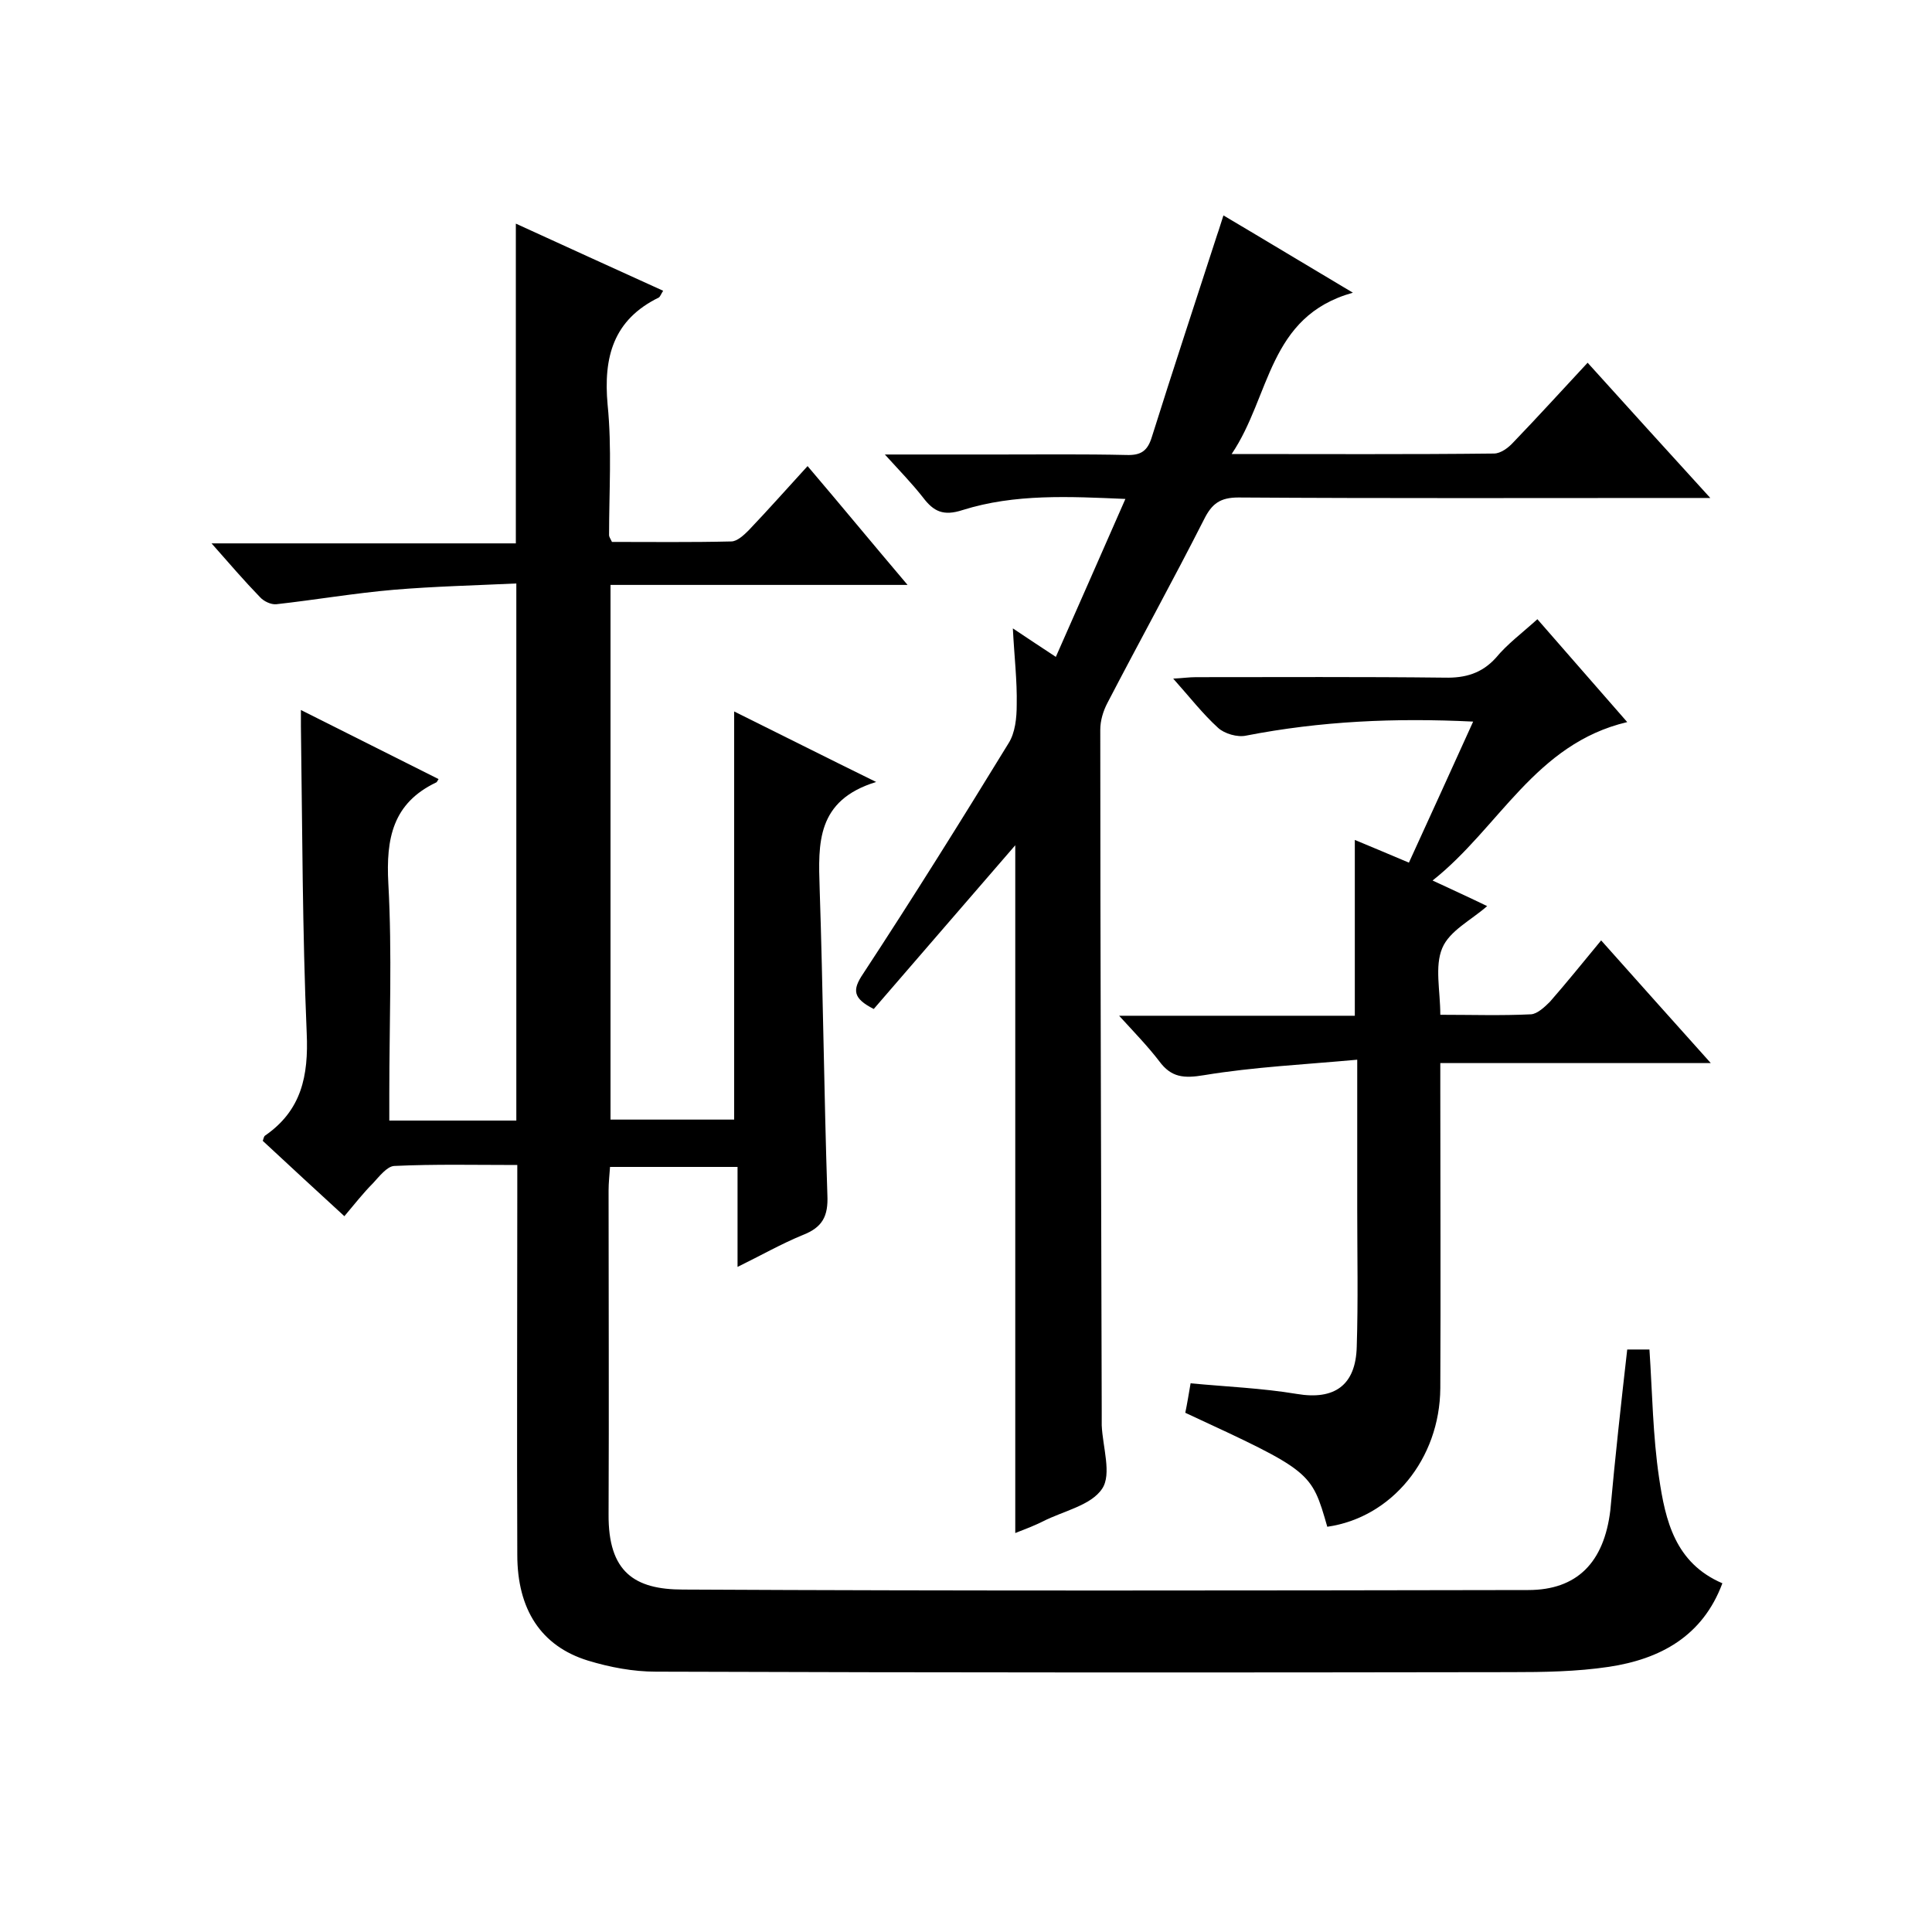
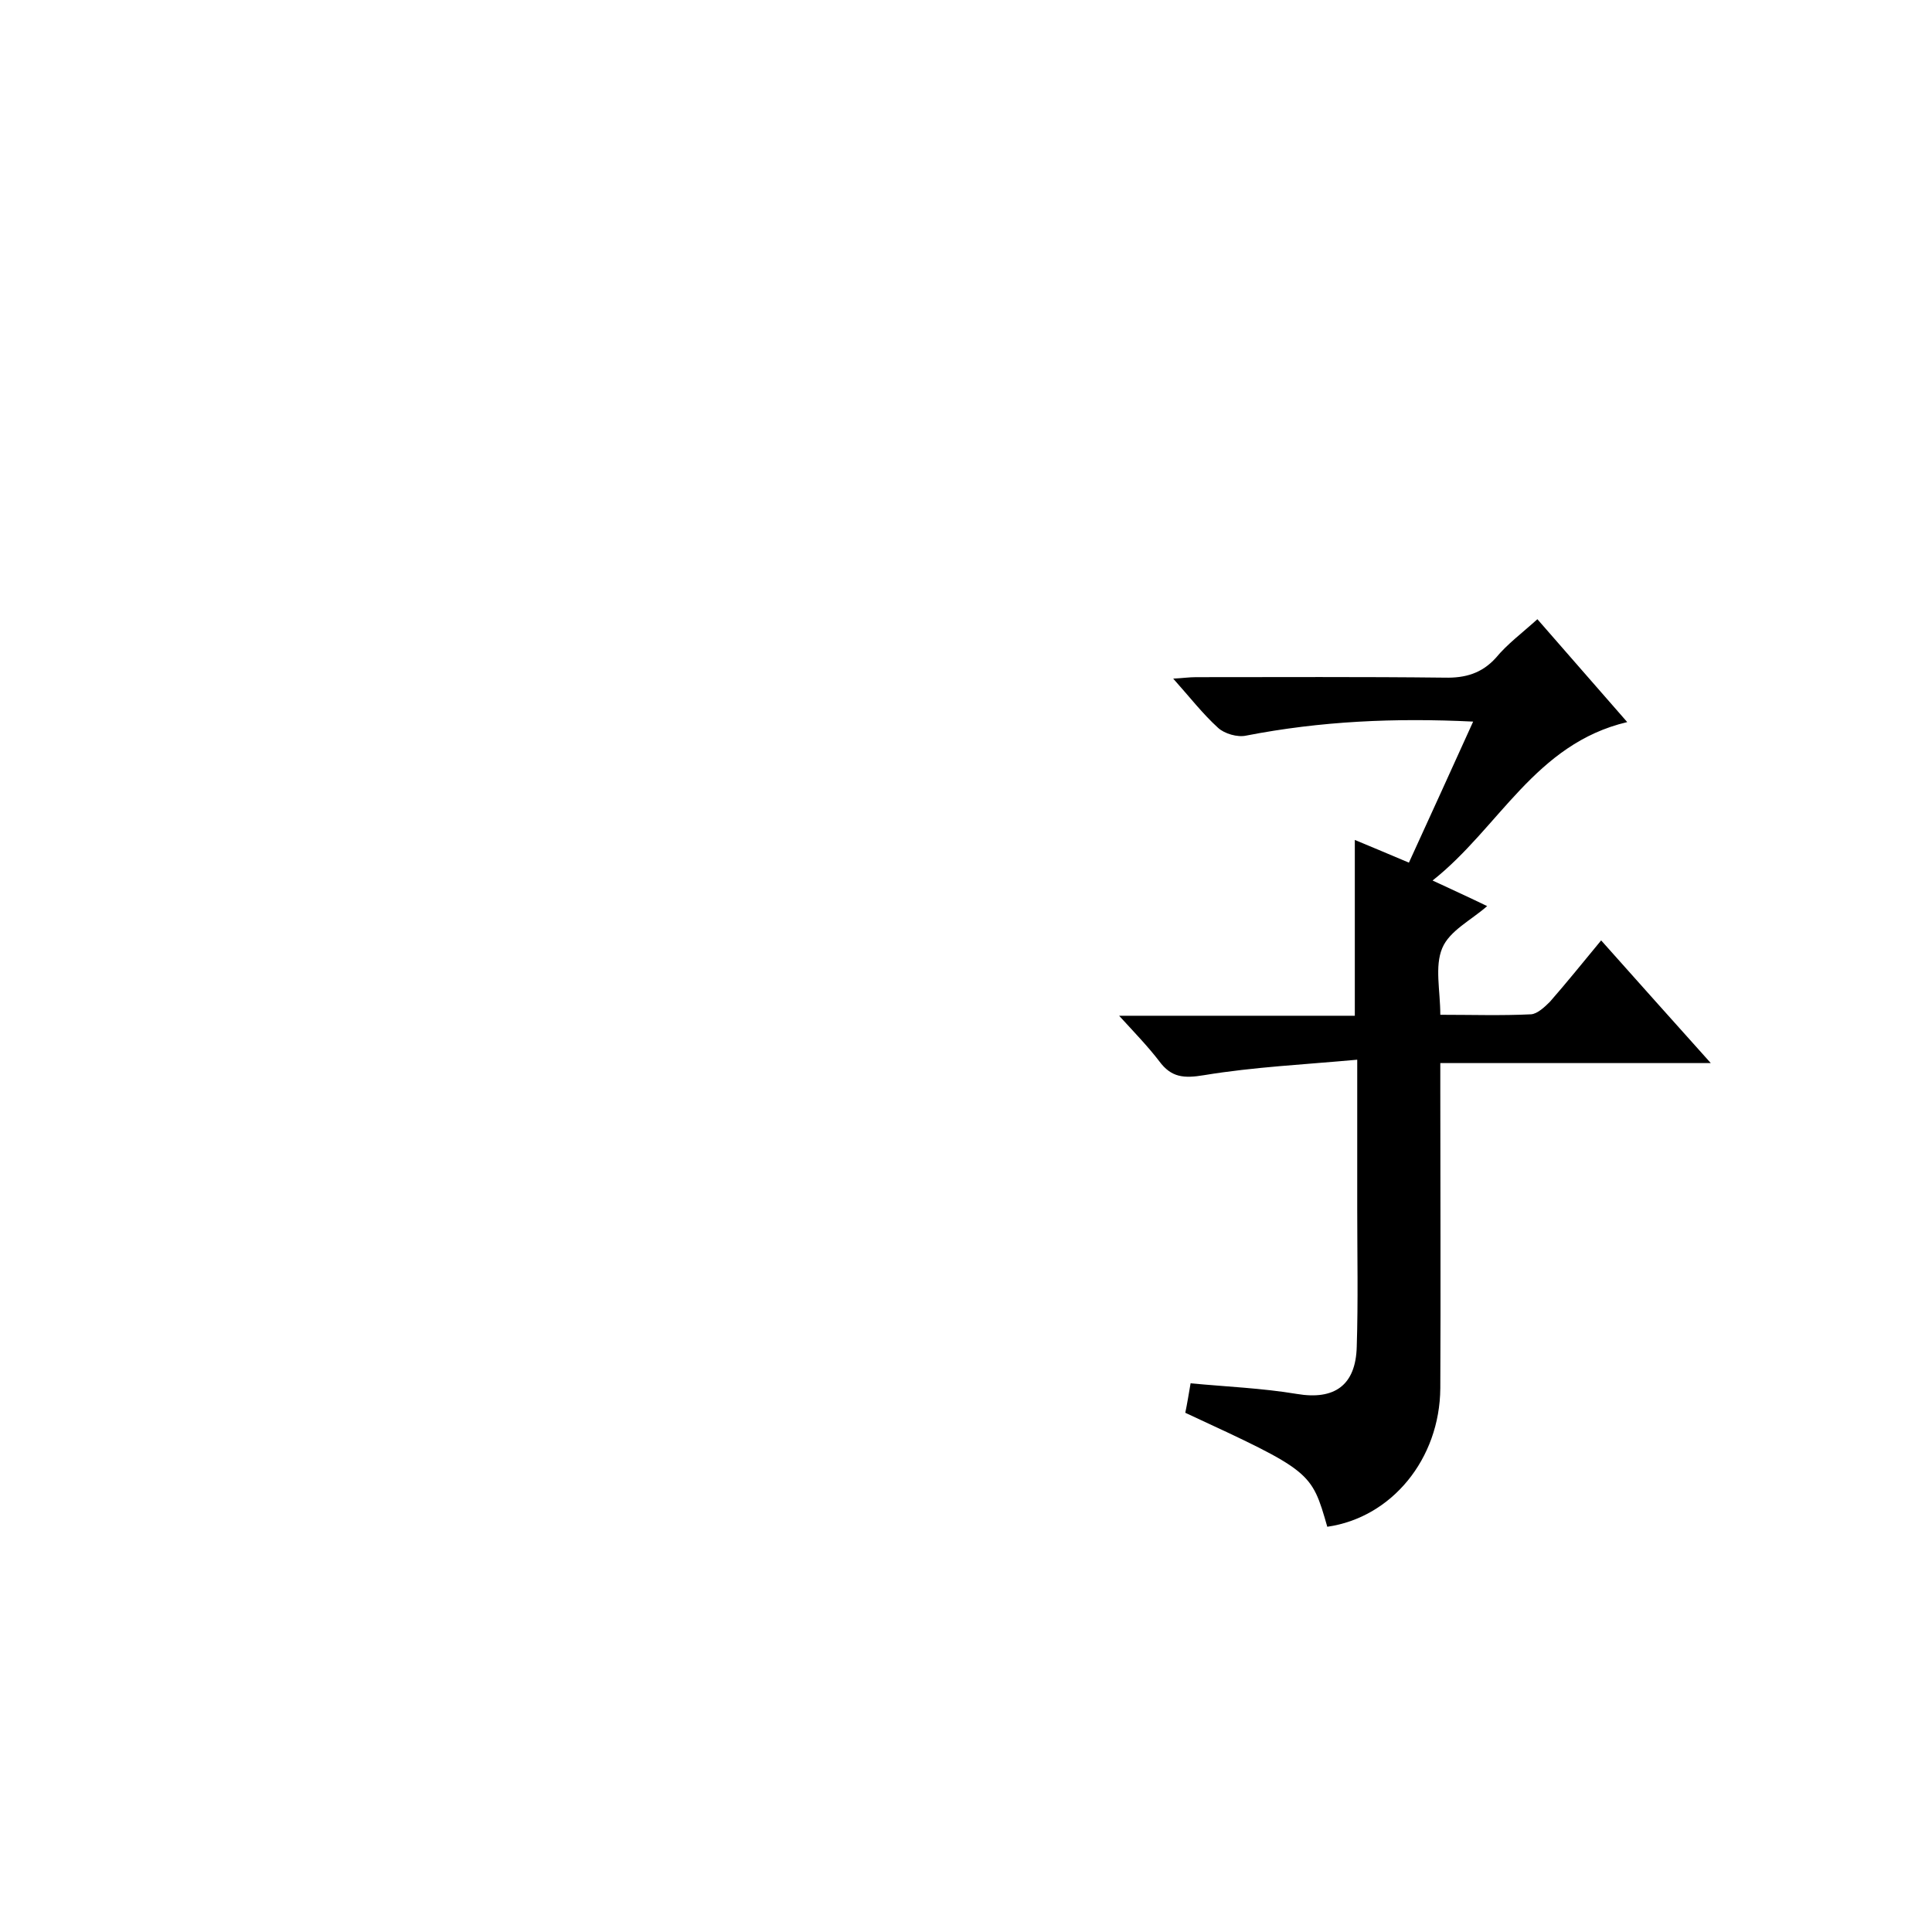
<svg xmlns="http://www.w3.org/2000/svg" enable-background="new 0 0 400 400" viewBox="0 0 400 400">
-   <path d="m336.9 279.4h4.6c.6 9 .7 17.9 2 26.6 1.3 8.8 3.3 17.6 13.1 21.8-4.1 11-12.9 15.7-23.5 17.3-6.7 1-13.5 1.1-20.3 1.1-59 .1-118 .1-177-.1-4.7 0-9.5-.9-14.1-2.3-9.7-3-14.6-10.6-14.6-21.9-.1-24.8 0-49.7 0-74.5 0-1.8 0-3.6 0-6.2-8.6 0-17.1-.2-25.5.2-1.5.1-3.1 2.2-4.4 3.6-2 2-3.7 4.2-5.9 6.8-5.8-5.3-11.4-10.5-16.9-15.6.2-.5.2-.9.5-1.1 7.5-5.2 9-12.3 8.6-21.2-.9-21.1-.9-42.3-1.2-63.5 0-.9 0-1.9 0-3.4 9.8 4.9 19.1 9.6 28.5 14.3-.3.5-.4.7-.5.7-9 4.3-10.4 11.6-9.9 20.9.8 14.5.2 29 .2 43.5v5.6h26.3c0-36.8 0-73.6 0-111.2-8.5.4-16.9.6-25.3 1.3-8.2.7-16.3 2.1-24.4 3-1.1.1-2.6-.6-3.4-1.5-3.2-3.3-6.3-6.9-10-11.1h63c0-22.3 0-44.1 0-66.2 10 4.6 20.2 9.2 30.5 13.9-.4.6-.6 1.2-.9 1.4-9.4 4.6-11.5 12.3-10.6 22.2.9 8.9.3 18 .3 27 0 .3.2.6.6 1.4 8.1 0 16.4.1 24.7-.1 1.2 0 2.6-1.3 3.6-2.3 4-4.2 7.9-8.6 12.2-13.3 6.9 8.1 13.4 16 20.7 24.6-21.1 0-41.2 0-61.5 0v110.7h25.6c0-28 0-55.9 0-84.5 9.3 4.6 18.6 9.3 29.4 14.6-12.4 3.8-12 12.7-11.7 22 .7 21.1.9 42.3 1.6 63.5.2 4.4-1 6.7-5.1 8.3-4.4 1.8-8.6 4.2-13.5 6.6 0-7.2 0-13.7 0-20.7-9 0-17.5 0-26.4 0-.1 1.6-.3 3.2-.3 4.9 0 22.3.1 44.7 0 67-.1 12 5.4 15.6 15.4 15.6 58.3.3 116.7.2 175 .1 10.1 0 15.7-5.7 17-16.5 1-11 2.2-21.9 3.5-33.3z" />
-   <path d="m210.2 317.4c0-47.9 0-95.1 0-142.4-9.8 11.3-19.6 22.7-29.3 33.9-4.3-2.2-4.5-3.9-2.2-7.3 10.3-15.7 20.3-31.7 30.1-47.7 1.4-2.2 1.7-5.3 1.7-8 .1-5-.5-9.9-.8-15.8 3.3 2.2 6 4 8.9 5.9 4.8-10.9 9.5-21.5 14.4-32.7-11.6-.5-22.9-1.1-33.7 2.3-4 1.3-6 .3-8.2-2.6-2.2-2.8-4.7-5.4-7.9-8.9h23.5c8.8 0 17.7-.1 26.5.1 3 .1 4.4-.8 5.3-3.8 4.4-14 9-27.9 13.5-41.8.4-1.1.7-2.2 1.3-4 8.8 5.2 17.2 10.3 26.8 16-17.6 4.9-17 21.4-25.1 33.4 19 0 36.7.1 54.3-.1 1.4 0 3-1.2 4-2.3 5.1-5.3 10-10.7 15.4-16.5 8.2 9.1 16.3 18 25.4 28-2.8 0-4.5 0-6.2 0-30.5 0-61 .1-91.5-.1-3.8 0-5.5 1.3-7.1 4.5-6.5 12.8-13.4 25.3-20 38-.9 1.7-1.5 3.7-1.5 5.6 0 47 .2 94 .3 141v3c.2 4.5 2.1 10.1.1 13.1-2.3 3.5-8 4.6-12.3 6.8-1.6.8-3.4 1.5-5.7 2.4z" />
  <path d="m318.3 128.2c6.3 7.2 12.2 14 18.6 21.3-19.1 4.5-26.5 21.9-40.3 32.8 4.3 2 7.8 3.6 11.3 5.3-3.3 2.9-7.8 5.1-9.3 8.7-1.6 3.8-.4 8.8-.4 13.8 6.6 0 12.7.2 18.8-.1 1.3-.1 2.8-1.5 3.9-2.6 3.5-4 6.8-8.1 10.6-12.7 7.5 8.4 14.7 16.5 22.7 25.4-19.2 0-37.3 0-56 0v5.8c0 20.5.1 41 0 61.5-.1 14.7-10.1 26.8-23.4 28.7-3.3-11.5-3.3-11.5-29.4-23.6.4-1.9.7-3.8 1.1-6.1 7.4.7 14.8 1 22 2.2 7.7 1.3 12.2-1.7 12.4-9.8.3-9.5.1-19 .1-28.5 0-9.8 0-19.6 0-30.9-10.9 1-21.4 1.5-31.7 3.2-4.2.7-6.8.5-9.3-2.9-2.3-3-5-5.8-8.3-9.4h48.8c0-12.4 0-24.2 0-36.4 3.6 1.5 7.2 3 11.2 4.7 4.5-9.8 8.8-19.3 13.3-29.2-16.2-.8-31.6-.1-47 2.9-1.8.4-4.5-.4-5.8-1.6-3.2-2.9-5.9-6.4-9.3-10.2 2-.1 3.3-.3 4.7-.3 17.2 0 34.3-.1 51.5.1 4.3.1 7.7-.9 10.6-4.1 2.4-2.9 5.4-5.1 8.6-8z" />
</svg>